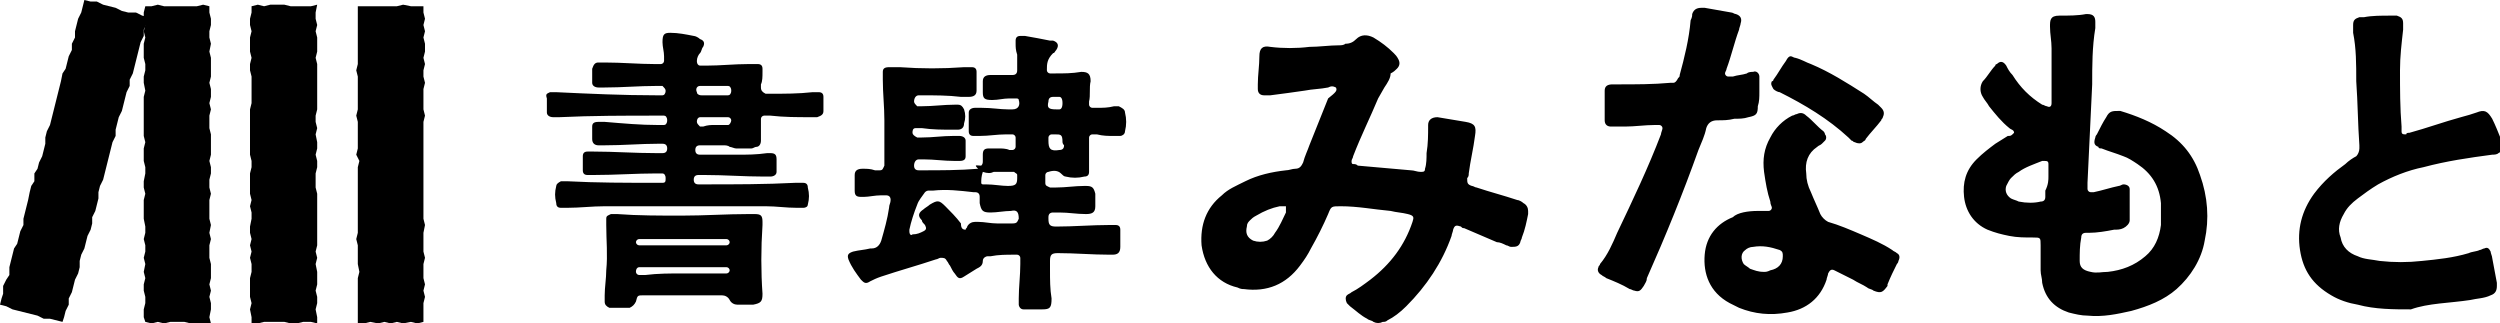
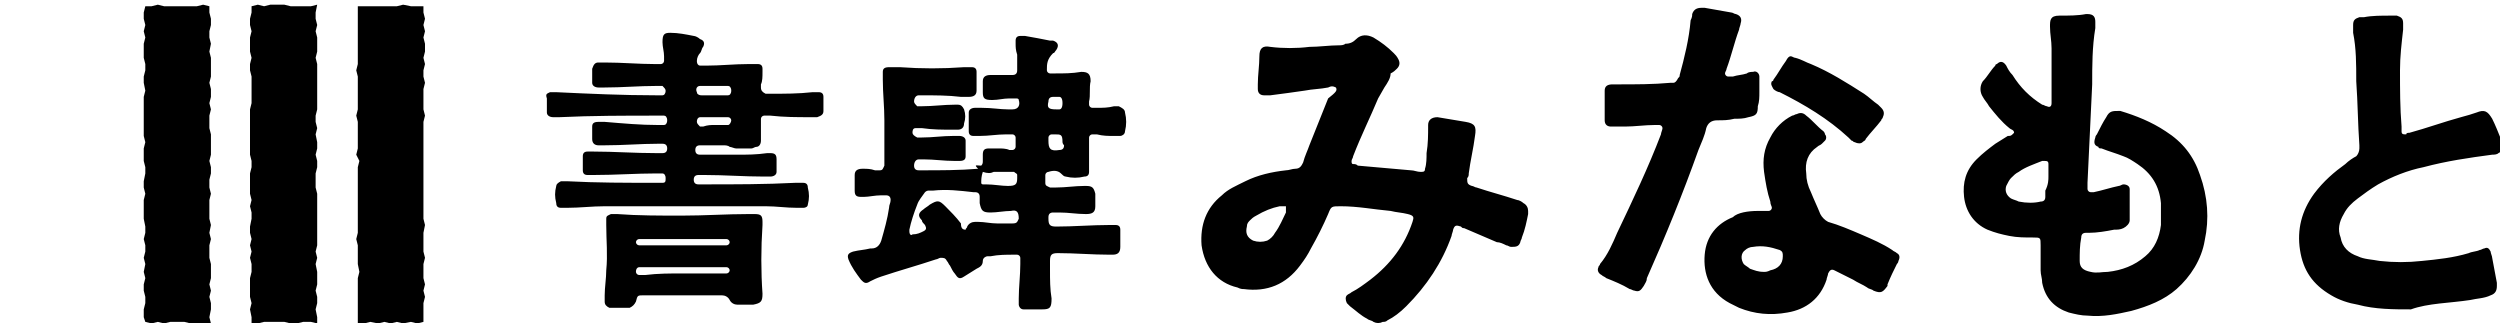
<svg xmlns="http://www.w3.org/2000/svg" version="1.1" id="レイヤー_1" x="0px" y="0px" viewBox="0 0 160 20.7" style="enable-background:new 0 0 160 20.7;" xml:space="preserve">
  <g>
    <path d="M62.8,10.6c0.1-0.1,0.1-0.2,0.1-0.3c0-0.1,0-0.3,0-0.4c0-0.3,0.1-0.4,0.4-0.4c0.2,0,0.4,0,0.6,0c0.2,0,0.5,0,0.7,0.1   c0.1,0,0.2,0,0.2,0c0.1,0,0.2-0.1,0.2-0.2c0-0.2,0-0.4,0-0.6c0-0.1-0.1-0.2-0.2-0.2c-0.1,0-0.2,0-0.4,0c-0.6,0-1.1,0.1-1.7,0.1   c-0.1,0-0.3,0-0.4,0c-0.2,0-0.3-0.1-0.3-0.3c0-0.4,0-0.8,0-1.2c0-0.2,0.2-0.3,0.4-0.3c0.1,0,0.3,0,0.4,0C63.5,6.9,64,7,64.5,7   c0.1,0,0.2,0,0.3,0c0.4,0,0.5-0.3,0.4-0.6c0-0.1-0.1-0.1-0.2-0.1c-0.1,0-0.2,0-0.4,0c-0.4,0-0.7,0.1-1.1,0.1   c-0.5,0-0.6-0.1-0.6-0.5c0-0.2,0-0.5,0-0.7c0-0.3,0.2-0.4,0.5-0.4c0.2,0,0.4,0,0.6,0c0.3,0,0.5,0,0.8,0c0.2,0,0.3-0.1,0.3-0.3   c0-0.3,0-0.6,0-1C65,3.2,65,3,65,2.8c0-0.1,0-0.2,0-0.2c0-0.2,0.1-0.3,0.3-0.3c0.1,0,0.2,0,0.3,0c0.6,0.1,1.1,0.2,1.6,0.3   c0.1,0,0.1,0,0.2,0c0.3,0.1,0.4,0.3,0.2,0.6c-0.1,0.1-0.1,0.2-0.2,0.2C67,3.8,67,4.1,67,4.5c0,0.1,0.1,0.2,0.2,0.2   c0.1,0,0.2,0,0.3,0c0.6,0,1.1,0,1.7-0.1c0.4,0,0.6,0.1,0.6,0.6c-0.1,0.4,0,0.9-0.1,1.3c0,0.1,0,0.1,0,0.2c0,0.1,0.1,0.2,0.2,0.2   c0.1,0,0.2,0,0.3,0c0.4,0,0.7,0,1.1-0.1c0.1,0,0.2,0,0.3,0C71.8,6.9,72,7,72,7.2c0.1,0.4,0.1,0.8,0,1.2c0,0.2-0.2,0.3-0.3,0.3   c-0.1,0-0.2,0-0.4,0c-0.4,0-0.7,0-1.1-0.1c-0.1,0-0.2,0-0.3,0c-0.1,0-0.2,0.1-0.2,0.2c0,0.1,0,0.2,0,0.3c0,0.5,0,1,0,1.5   c0,0.1,0,0.2,0,0.4c0,0.2-0.1,0.3-0.3,0.3c-0.4,0.1-0.8,0.1-1.2,0c-0.1,0-0.2-0.1-0.3-0.2c-0.2-0.2-0.5-0.2-0.8-0.1   c-0.1,0-0.2,0.1-0.2,0.2c0,0.2,0,0.3,0,0.5c0,0.2,0.1,0.2,0.3,0.3c0.1,0,0.2,0,0.4,0c0.6,0,1.2-0.1,1.8-0.1c0,0,0.1,0,0.1,0   c0.4,0,0.5,0.1,0.6,0.5c0,0.3,0,0.5,0,0.8c0,0.4-0.2,0.5-0.6,0.5c-0.6,0-1.1-0.1-1.7-0.1c-0.1,0-0.3,0-0.4,0   c-0.2,0-0.3,0.1-0.3,0.3c0,0,0,0.1,0,0.1c0,0.4,0.1,0.5,0.5,0.5c1.1,0,2.3-0.1,3.4-0.1c0.1,0,0.3,0,0.4,0c0.2,0,0.3,0.1,0.3,0.3   c0,0.1,0,0.2,0,0.4c0,0.2,0,0.5,0,0.7c0,0.4-0.2,0.5-0.5,0.5c-0.1,0-0.2,0-0.2,0c-1.1,0-2.2-0.1-3.3-0.1c0,0,0,0,0,0   c-0.4,0-0.5,0.1-0.5,0.5c0,0.2,0,0.4,0,0.6c0,0.6,0,1.2,0.1,1.8c0,0.6-0.1,0.7-0.6,0.7c-0.3,0-0.6,0-0.9,0c-0.1,0-0.2,0-0.3,0   c-0.2,0-0.3-0.2-0.3-0.3c0-0.1,0-0.3,0-0.4c0-0.7,0.1-1.5,0.1-2.2c0-0.1,0-0.2,0-0.4c0-0.1-0.1-0.2-0.2-0.2c-0.1,0-0.2,0-0.2,0   c-0.5,0-1,0-1.5,0.1c-0.1,0-0.1,0-0.2,0c-0.1,0-0.3,0.1-0.3,0.3c0,0.3-0.2,0.4-0.4,0.5c-0.3,0.2-0.5,0.3-0.8,0.5   c-0.3,0.2-0.4,0.1-0.6-0.2c-0.1-0.1-0.2-0.3-0.3-0.5c-0.1-0.1-0.1-0.2-0.2-0.3c-0.1-0.2-0.2-0.2-0.4-0.2c-0.1,0-0.2,0.1-0.3,0.1   c-1.2,0.4-2.3,0.7-3.5,1.1c-0.3,0.1-0.5,0.2-0.7,0.3c-0.3,0.2-0.4,0.1-0.6-0.1c-0.3-0.4-0.6-0.8-0.8-1.3c-0.1-0.3,0-0.4,0.3-0.5   c0.4-0.1,0.7-0.1,1.1-0.2c0,0,0.1,0,0.1,0c0.3,0,0.5-0.2,0.6-0.5c0.2-0.7,0.4-1.4,0.5-2.1c0-0.2,0.1-0.3,0.1-0.5   c0-0.2-0.1-0.3-0.3-0.3c-0.1,0-0.2,0-0.3,0c-0.4,0-0.8,0.1-1.1,0.1c-0.1,0-0.1,0-0.2,0c-0.3,0-0.4-0.1-0.4-0.4c0-0.3,0-0.6,0-1   c0-0.3,0.2-0.4,0.5-0.4c0.3,0,0.5,0,0.8,0.1c0.1,0,0.2,0,0.3,0c0.2,0,0.2-0.1,0.3-0.3c0-0.1,0-0.2,0-0.3c0-0.9,0-1.7,0-2.6   c0-0.9-0.1-1.7-0.1-2.6c0-0.2,0-0.4,0-0.5c0-0.2,0.1-0.3,0.4-0.3c0.2,0,0.5,0,0.7,0c1.4,0.1,2.7,0.1,4.1,0c0.2,0,0.3,0,0.5,0   c0.2,0,0.3,0.1,0.3,0.3c0,0.1,0,0.1,0,0.2c0,0.3,0,0.7,0,1c0,0.3-0.2,0.4-0.5,0.4c-0.2,0-0.4,0-0.5,0c-0.8-0.1-1.7-0.1-2.5-0.1   c-0.1,0-0.1,0-0.2,0c-0.2,0-0.3,0.2-0.3,0.4c0,0.1,0.1,0.2,0.2,0.3c0.1,0,0.2,0,0.3,0c0.7,0,1.4-0.1,2.1-0.1c0.1,0,0.1,0,0.2,0   c0.2,0,0.3,0.1,0.4,0.3c0.1,0.3,0.1,0.6,0,0.9c0,0.3-0.2,0.4-0.4,0.4c-0.1,0-0.2,0-0.3,0c-0.7,0-1.3,0-2-0.1c-0.1,0-0.2,0-0.4,0   c-0.2,0-0.2,0.2-0.2,0.3c0,0.1,0.1,0.2,0.3,0.3c0.1,0,0.2,0,0.3,0c0.7,0,1.3-0.1,2-0.1c0.1,0,0.2,0,0.4,0c0.2,0,0.4,0.1,0.4,0.3   c0,0.3,0,0.6,0,1c0,0.2-0.1,0.3-0.4,0.3c-0.1,0-0.2,0-0.3,0c-0.7,0-1.3-0.1-2-0.1c-0.1,0-0.2,0-0.3,0c-0.2,0-0.3,0.2-0.3,0.4   c0,0.2,0.1,0.3,0.3,0.3c0.1,0,0.1,0,0.2,0c1.2,0,2.4,0,3.6-0.1C62.3,10.5,62.5,10.6,62.8,10.6z M61.8,14.7c0-0.1,0.1-0.1,0.1-0.2   c0.1-0.2,0.3-0.3,0.5-0.3c0.1,0,0.1,0,0.2,0c0.4,0,0.8,0.1,1.2,0.1c0.3,0,0.7,0,1,0c0.3,0,0.3-0.1,0.4-0.3c0-0.4-0.1-0.6-0.5-0.5   c-0.4,0-0.9,0.1-1.3,0.1c-0.5,0-0.6-0.1-0.7-0.6c0-0.1,0-0.3,0-0.4c0-0.2-0.1-0.3-0.3-0.3c0,0-0.1,0-0.1,0   c-0.9-0.1-1.7-0.2-2.6-0.1c-0.1,0-0.2,0-0.3,0c-0.1,0-0.2,0.1-0.2,0.1c-0.2,0.3-0.4,0.5-0.5,0.8c-0.2,0.5-0.4,1.1-0.5,1.6   c0,0,0,0.1,0,0.1c0,0.2,0.1,0.3,0.2,0.2c0.3,0,0.5-0.1,0.7-0.2c0.2-0.1,0.2-0.2,0.1-0.4c-0.1-0.1-0.2-0.2-0.2-0.3   c-0.3-0.3-0.2-0.5,0.1-0.7c0.1-0.1,0.3-0.2,0.4-0.3c0.5-0.3,0.6-0.3,1,0.1c0.3,0.3,0.7,0.7,1,1.1C61.5,14.6,61.6,14.7,61.8,14.7z    M62.9,11c-0.1,0.3-0.1,0.5-0.1,0.7c0,0.1,0.1,0.1,0.1,0.1c0.1,0,0.2,0,0.2,0c0.5,0,1,0.1,1.4,0.1c0.5,0,0.6-0.1,0.6-0.5   c0-0.1,0-0.2,0-0.2c0-0.1-0.1-0.1-0.2-0.2c-0.1,0-0.2,0-0.3,0c-0.3,0-0.6,0-1,0C63.4,11.1,63.2,11.1,62.9,11z M68,9.1   c0-0.5-0.1-0.5-0.5-0.5c-0.1,0-0.2,0-0.2,0c-0.1,0-0.2,0.1-0.2,0.2c0,0.1,0,0.1,0,0.2c0,0.5,0.1,0.7,0.7,0.6c0.2,0,0.3-0.1,0.3-0.3   C68,9.2,68,9.1,68,9.1z M67.6,7c0,0,0.1,0,0.2,0C67.9,7,68,6.9,68,6.6c0-0.3-0.1-0.4-0.2-0.4c-0.1,0-0.3,0-0.4,0   c-0.2,0-0.3,0.1-0.3,0.3C67,6.9,67.1,7,67.6,7z M85.5,5.6c-0.2-0.1-0.3-0.1-0.5,0c-0.5,0.1-1,0.1-1.5,0.2c-0.7,0.1-1.4,0.2-2.2,0.3   c-0.1,0-0.3,0-0.4,0c-0.2,0-0.4-0.1-0.4-0.4c0-0.1,0-0.2,0-0.3c0-0.6,0.1-1.2,0.1-1.8c0-0.5,0.2-0.7,0.7-0.6c0.8,0.1,1.7,0.1,2.5,0   c0.6,0,1.3-0.1,1.9-0.1c0.1,0,0.3,0,0.4-0.1c0.3,0,0.5-0.1,0.7-0.3c0.3-0.3,0.7-0.3,1.1-0.1c0.5,0.3,0.9,0.6,1.3,1   c0.1,0.1,0.2,0.2,0.3,0.4c0.1,0.2,0.1,0.4-0.1,0.6c-0.1,0.1-0.2,0.2-0.4,0.3C89,5,88.8,5.3,88.6,5.6c-0.1,0.2-0.3,0.5-0.4,0.7   c-0.5,1.2-1.1,2.4-1.6,3.7c0,0.1-0.1,0.2-0.1,0.3c0,0.1,0,0.2,0.1,0.2c0.1,0,0.2,0,0.3,0.1c1.1,0.1,2.3,0.2,3.4,0.3   c0.2,0,0.4,0.1,0.6,0.1c0.2,0,0.3,0,0.3-0.2c0.1-0.3,0.1-0.7,0.1-1c0.1-0.6,0.1-1.2,0.1-1.7c0,0,0-0.1,0-0.1c0-0.3,0.2-0.5,0.6-0.5   c0.6,0.1,1.2,0.2,1.8,0.3c0.6,0.1,0.7,0.3,0.6,0.9c-0.1,0.8-0.3,1.6-0.4,2.4c0,0.1,0,0.2-0.1,0.3c0,0.3,0,0.4,0.3,0.5   c0.1,0,0.2,0.1,0.3,0.1c0.9,0.3,1.7,0.5,2.6,0.8c0.1,0,0.3,0.1,0.4,0.2c0.2,0.1,0.3,0.3,0.3,0.5c0,0.1,0,0.1,0,0.2   c-0.1,0.5-0.2,1-0.4,1.5c0,0.1-0.1,0.2-0.1,0.3c-0.1,0.3-0.3,0.3-0.6,0.3c-0.1,0-0.2-0.1-0.3-0.1c-0.2-0.1-0.4-0.2-0.6-0.2   c-0.7-0.3-1.4-0.6-2.1-0.9c-0.1,0-0.1,0-0.2-0.1c-0.3-0.1-0.4-0.1-0.5,0.2c0,0.1-0.1,0.3-0.1,0.4c-0.6,1.7-1.6,3.2-2.9,4.5   c-0.4,0.4-0.8,0.7-1.2,0.9c-0.1,0.1-0.2,0.1-0.3,0.1c-0.2,0.1-0.4,0.1-0.6,0c-0.1-0.1-0.3-0.1-0.4-0.2c-0.4-0.2-0.7-0.5-1.1-0.8   c-0.1-0.1-0.1-0.1-0.2-0.2c-0.1-0.2-0.1-0.4,0-0.5c0.1-0.1,0.2-0.1,0.3-0.2c0.4-0.2,0.8-0.5,1.2-0.8c1.3-1,2.2-2.2,2.7-3.7   c0,0,0,0,0,0c0.1-0.3,0.1-0.4-0.3-0.5c-0.4-0.1-0.7-0.1-1.1-0.2c-1.1-0.1-2.1-0.3-3.2-0.3c-0.6,0-0.6,0-0.8,0.5   c-0.3,0.7-0.7,1.5-1.1,2.2c-0.2,0.4-0.4,0.7-0.7,1.1c-0.9,1.2-2.1,1.7-3.6,1.5c-0.1,0-0.2,0-0.4-0.1c-1.3-0.3-2.1-1.3-2.3-2.7   c-0.1-1.3,0.3-2.4,1.3-3.2c0.4-0.4,0.9-0.6,1.5-0.9c0.8-0.4,1.7-0.6,2.6-0.7c0.2,0,0.4-0.1,0.6-0.1c0.3,0,0.4-0.2,0.5-0.4   c0.1-0.4,0.3-0.8,0.4-1.1c0.4-1,0.8-2,1.2-3C85.5,5.9,85.6,5.8,85.5,5.6z M82.3,13.2c-0.2,0-0.3,0-0.4,0c-0.5,0.1-1,0.3-1.5,0.6   c-0.2,0.1-0.3,0.2-0.4,0.3c-0.1,0.1-0.2,0.2-0.2,0.4c-0.1,0.4,0,0.7,0.4,0.9c0.3,0.1,0.6,0.1,0.9,0c0.2-0.1,0.4-0.3,0.5-0.5   c0.3-0.4,0.5-0.9,0.7-1.3C82.3,13.4,82.3,13.3,82.3,13.2z M128.9,8.5c0-0.2-0.2-0.2-0.3-0.3c-0.5-0.4-0.9-0.9-1.3-1.4   c-0.1-0.2-0.3-0.4-0.4-0.6c-0.2-0.3-0.2-0.7,0-1c0.3-0.3,0.5-0.7,0.8-1c0-0.1,0.1-0.1,0.1-0.1c0.2-0.2,0.4-0.2,0.6,0.1   c0.1,0.2,0.2,0.4,0.4,0.6c0.5,0.8,1.1,1.4,1.9,1.9c0.1,0,0.2,0.1,0.3,0.1c0.2,0.1,0.3,0,0.3-0.2c0-0.1,0-0.1,0-0.2   c0-1.1,0-2.2,0-3.3c0-0.5-0.1-0.9-0.1-1.4c0-0.4,0-0.7,0.6-0.7c0.6,0,1.2,0,1.7-0.1c0,0,0.1,0,0.1,0c0.4,0,0.5,0.2,0.5,0.5   c0,0.1,0,0.3,0,0.4c-0.2,1.2-0.2,2.4-0.2,3.6c-0.1,2.1-0.2,4.2-0.3,6.3c0,0.1,0,0.3,0,0.4c0,0.1,0.1,0.2,0.2,0.2c0.1,0,0.2,0,0.2,0   c0.5-0.1,1.1-0.3,1.6-0.4c0.1,0,0.2-0.1,0.3-0.1c0.2,0,0.4,0.1,0.4,0.3c0,0.1,0,0.2,0,0.3c0,0.5,0,1,0,1.5c0,0.1,0,0.1,0,0.2   c0,0.2-0.2,0.4-0.4,0.5c-0.2,0.1-0.4,0.1-0.6,0.1c-0.5,0.1-1.1,0.2-1.6,0.2c-0.1,0-0.1,0-0.2,0c-0.2,0-0.3,0.1-0.3,0.3   c-0.1,0.5-0.1,1-0.1,1.5c0,0.4,0.2,0.6,0.7,0.7c0.4,0.1,0.7,0,1.1,0c0.9-0.1,1.7-0.4,2.4-1c0.6-0.5,0.9-1.2,1-2c0-0.5,0-0.9,0-1.4   c-0.1-1.1-0.6-1.9-1.5-2.5c-0.3-0.2-0.6-0.4-0.9-0.5c-0.5-0.2-0.9-0.3-1.4-0.5c-0.1,0-0.2,0-0.2-0.1c-0.3-0.1-0.3-0.3-0.2-0.6   c0-0.1,0.1-0.2,0.1-0.2c0.2-0.4,0.4-0.8,0.6-1.1c0.2-0.4,0.4-0.4,0.8-0.4c0,0,0.1,0,0.1,0c1,0.3,2,0.7,2.9,1.3   c1.1,0.7,1.8,1.6,2.2,2.8c0.5,1.4,0.6,2.8,0.3,4.2c-0.2,1.2-0.9,2.3-1.8,3.1c-0.8,0.7-1.8,1.1-2.9,1.4c-0.9,0.2-1.8,0.4-2.8,0.3   c-0.4,0-0.8-0.1-1.2-0.2c-0.9-0.3-1.5-0.9-1.7-1.9c0-0.3-0.1-0.5-0.1-0.8c0-0.5,0-1.1,0-1.6c0-0.5,0-0.5-0.5-0.5   c-0.5,0-1,0-1.5-0.1c-0.5-0.1-0.9-0.2-1.4-0.4c-0.9-0.4-1.4-1.2-1.5-2.1c-0.1-0.9,0.1-1.7,0.8-2.4c0.4-0.4,0.8-0.7,1.2-1   c0.3-0.2,0.5-0.3,0.8-0.5C128.7,8.7,128.7,8.7,128.9,8.5C128.8,8.6,128.8,8.6,128.9,8.5z M131.1,11.3   C131.1,11.3,131.1,11.3,131.1,11.3c0-0.2,0-0.4,0-0.6c0-0.1,0-0.2,0-0.2c0-0.2-0.1-0.2-0.3-0.2c0,0-0.1,0-0.1,0   c-0.5,0.2-1.1,0.4-1.5,0.7c-0.2,0.1-0.3,0.2-0.5,0.4c-0.1,0.1-0.2,0.3-0.3,0.5c-0.1,0.3,0,0.6,0.3,0.8c0.2,0.1,0.3,0.1,0.5,0.2   c0.5,0.1,1,0.1,1.4,0c0.2,0,0.3-0.1,0.3-0.3c0-0.1,0-0.2,0-0.4C131.1,11.8,131.1,11.5,131.1,11.3z M43.4,13.2c-1.3,0-3,0-4.7,0   c-0.8,0-1.6,0.1-2.4,0.1c-0.1,0-0.3,0-0.4,0c-0.2,0-0.3-0.1-0.3-0.3c-0.1-0.4-0.1-0.7,0-1.1c0-0.1,0.1-0.2,0.3-0.3   c0.1,0,0.3,0,0.4,0c1.9,0.1,3.8,0.1,5.7,0.1c0.1,0,0.3,0,0.4,0c0.2,0,0.2-0.1,0.2-0.3c0-0.2-0.1-0.3-0.2-0.3c-0.1,0-0.3,0-0.4,0   c-1.3,0-2.6,0.1-4,0.1c-0.1,0-0.3,0-0.4,0c-0.2,0-0.3-0.1-0.3-0.3c0-0.3,0-0.6,0-0.9c0-0.2,0.1-0.3,0.3-0.3c0.1,0,0.3,0,0.4,0   c1.3,0,2.6,0.1,4,0.1c0.1,0,0.2,0,0.4,0c0.2,0,0.3-0.1,0.3-0.3c0-0.2-0.1-0.3-0.3-0.3c-0.1,0-0.2,0-0.3,0c-1.1,0-2.2,0.1-3.4,0.1   c-0.1,0-0.3,0-0.4,0c-0.2,0-0.4-0.1-0.4-0.4c0-0.3,0-0.6,0-0.8c0-0.2,0.1-0.3,0.4-0.3c0.1,0,0.3,0,0.4,0C39.9,7.9,41,8,42.1,8   c0.1,0,0.2,0,0.4,0c0.1,0,0.2-0.1,0.2-0.3c0-0.2-0.1-0.3-0.2-0.3c-0.1,0-0.3,0-0.4,0c-2.1,0-4.2,0-6.3,0.1c-0.1,0-0.3,0-0.4,0   c-0.2,0-0.4-0.1-0.4-0.3c0-0.3,0-0.6,0-0.9C34.9,6,35,6,35.2,5.9c0.1,0,0.3,0,0.4,0C37.7,6,39.9,6.1,42,6.1c0.1,0,0.3,0,0.4,0   c0.1,0,0.2-0.1,0.2-0.3c0-0.1-0.1-0.2-0.2-0.3c-0.1,0-0.3,0-0.4,0c-1.1,0-2.2,0.1-3.3,0.1c-0.1,0-0.3,0-0.4,0   c-0.2,0-0.4-0.1-0.4-0.3c0-0.3,0-0.6,0-0.9C38,4.1,38.1,4,38.3,4c0.1,0,0.3,0,0.4,0c1.1,0,2.2,0.1,3.2,0.1c0.1,0,0.3,0,0.4,0   c0.1,0,0.2-0.1,0.2-0.2c0-0.1,0-0.2,0-0.3c0-0.3-0.1-0.6-0.1-0.9c0-0.5,0.1-0.6,0.5-0.6c0.5,0,1,0.1,1.5,0.2c0.1,0,0.3,0.1,0.4,0.2   C45.1,2.6,45.1,2.8,45,3c-0.1,0.1-0.1,0.3-0.2,0.4c-0.1,0.1-0.2,0.3-0.2,0.5c0,0.2,0.1,0.3,0.2,0.3c0.1,0,0.2,0,0.4,0   c0.9,0,1.8-0.1,2.7-0.1c0.2,0,0.4,0,0.6,0c0.2,0,0.3,0.1,0.3,0.3c0,0.1,0,0.2,0,0.2c0,0.3,0,0.6-0.1,0.8c0,0.1,0,0.1,0,0.2   c0,0.2,0.1,0.3,0.3,0.4c0.1,0,0.2,0,0.3,0C50.2,6,51.1,6,52,5.9c0.1,0,0.2,0,0.4,0c0.2,0,0.3,0.1,0.3,0.3c0,0.3,0,0.6,0,0.9   c0,0.2-0.1,0.3-0.4,0.4c-0.1,0-0.2,0-0.4,0c-0.9,0-1.7,0-2.6-0.1c-0.1,0-0.2,0-0.4,0c-0.1,0-0.2,0.1-0.2,0.2c0,0.1,0,0.2,0,0.3   c0,0.3,0,0.5,0,0.8c0,0.1,0,0.2,0,0.3c0,0.2-0.1,0.4-0.3,0.4c-0.1,0-0.2,0.1-0.3,0.1c-0.3,0-0.6,0-1,0c-0.1,0-0.3-0.1-0.4-0.1   c-0.1-0.1-0.3-0.1-0.4-0.1c-0.5,0-0.9,0-1.4,0c0,0-0.1,0-0.1,0c-0.2,0-0.3,0.1-0.3,0.3c0,0.2,0.1,0.3,0.3,0.3c0.1,0,0.2,0,0.2,0   c0.7,0,1.5,0,2.2,0c0.6,0,1.2,0,1.9-0.1c0.1,0,0.1,0,0.2,0c0.3,0,0.4,0.1,0.4,0.4c0,0.3,0,0.5,0,0.8c0,0.2-0.2,0.3-0.4,0.3   c-0.1,0-0.3,0-0.4,0c-1.3,0-2.5-0.1-3.8-0.1c-0.1,0-0.2,0-0.4,0c-0.2,0-0.3,0.1-0.3,0.3c0,0.2,0.1,0.3,0.3,0.3c0.1,0,0.2,0,0.4,0   c1.9,0,3.9,0,5.8-0.1c0.2,0,0.3,0,0.5,0c0.2,0,0.3,0.1,0.3,0.3c0.1,0.4,0.1,0.7,0,1.1c0,0.1-0.1,0.2-0.3,0.2c-0.1,0-0.3,0-0.4,0   c-0.7,0-1.3-0.1-2-0.1C47.4,13.2,45.6,13.2,43.4,13.2z M45.7,6.1C45.7,6.1,45.7,6.1,45.7,6.1c0.2,0,0.4,0,0.6,0c0.1,0,0.2,0,0.3,0   c0.1,0,0.2-0.1,0.2-0.3c0-0.2-0.1-0.3-0.2-0.3c-0.1,0-0.1,0-0.2,0c-0.5,0-1,0-1.5,0c0,0-0.1,0-0.1,0c-0.2,0-0.3,0.2-0.2,0.4   c0,0.1,0.1,0.2,0.3,0.2C45.2,6.1,45.4,6.1,45.7,6.1z M45.7,8c0.2,0,0.5,0,0.7,0c0.1,0,0.2,0,0.2,0c0.1,0,0.2-0.2,0.2-0.3   c0-0.1-0.1-0.2-0.2-0.2c-0.1,0-0.1,0-0.2,0c-0.5,0-1,0-1.4,0c-0.1,0-0.1,0-0.2,0c-0.1,0-0.2,0.1-0.2,0.3c0,0.1,0.1,0.2,0.2,0.3   c0.1,0,0.2,0,0.2,0C45.3,8,45.5,8,45.7,8z M158.1,19.2c0.4-0.1,0.9-0.1,1.3-0.3c0.3-0.1,0.4-0.3,0.4-0.6c0-0.1,0-0.1,0-0.2   c-0.1-0.5-0.2-1.1-0.3-1.6c0-0.1-0.1-0.3-0.1-0.4c-0.1-0.2-0.2-0.3-0.4-0.2c-0.1,0-0.2,0.1-0.3,0.1c-0.2,0.1-0.5,0.1-0.7,0.2   c-1,0.3-2,0.4-3,0.5c-0.9,0.1-1.8,0.1-2.7,0c-0.5-0.1-1-0.1-1.4-0.3c-0.6-0.2-1-0.6-1.1-1.2c-0.2-0.5-0.1-1,0.2-1.5   c0.2-0.4,0.5-0.7,0.9-1c0.4-0.3,0.8-0.6,1.3-0.9c0.9-0.5,1.9-0.9,2.9-1.1c1.5-0.4,2.9-0.6,4.4-0.8c0.1,0,0.3,0,0.4-0.1   c0.2-0.1,0.3-0.2,0.3-0.4c0-0.1,0-0.3-0.1-0.4c-0.2-0.5-0.4-1-0.6-1.4c-0.3-0.5-0.5-0.6-1-0.4c-0.3,0.1-0.6,0.2-1,0.3   c-1.1,0.3-2.2,0.7-3.3,1c-0.1,0-0.2,0-0.2,0.1c-0.2,0-0.3,0-0.3-0.2c0-0.1,0-0.2,0-0.3c-0.1-1.2-0.1-2.4-0.1-3.6   c0-0.9,0.1-1.7,0.2-2.6c0-0.1,0-0.3,0-0.4c0-0.3-0.1-0.4-0.4-0.5c-0.1,0-0.3,0-0.4,0c-0.6,0-1.2,0-1.7,0.1c-0.1,0-0.2,0-0.3,0   c-0.3,0.1-0.4,0.2-0.4,0.5c0,0.2,0,0.3,0,0.5c0.2,1,0.2,2,0.2,3.1c0.1,1.4,0.1,2.7,0.2,4.1c0,0.1,0,0.1,0,0.2   c0,0.2-0.1,0.4-0.2,0.5c-0.2,0.1-0.5,0.3-0.7,0.5c-0.7,0.5-1.4,1.1-2,1.9c-0.8,1.1-1.1,2.3-0.9,3.6c0.2,1.3,0.8,2.2,2,2.9   c0.5,0.3,1.1,0.5,1.7,0.6c1.1,0.3,2.3,0.3,3.4,0.3C155.4,19.4,156.8,19.4,158.1,19.2z M112.5,13.5c0.3,0,0.5,0,0.7,0   c0.1,0,0.2-0.1,0.2-0.2c0-0.1-0.1-0.2-0.1-0.4c-0.2-0.6-0.3-1.2-0.4-1.9c-0.1-0.8,0-1.5,0.4-2.2c0.3-0.6,0.8-1.1,1.4-1.4   c0.1,0,0.2-0.1,0.3-0.1c0.2-0.1,0.4-0.1,0.6,0.1c0.4,0.3,0.7,0.7,1.1,1c0,0,0.1,0.1,0.1,0.2c0.1,0.1,0.1,0.3,0,0.4   c-0.1,0.1-0.1,0.1-0.2,0.2c-0.1,0.1-0.2,0.1-0.3,0.2c-0.6,0.4-0.8,1-0.7,1.7c0,0.4,0.1,0.8,0.3,1.2c0.2,0.5,0.4,0.9,0.6,1.4   c0.1,0.2,0.3,0.4,0.5,0.5c0.7,0.2,1.4,0.5,2.1,0.8c0.7,0.3,1.4,0.6,2,1c0.1,0.1,0.2,0.1,0.3,0.2c0.2,0.1,0.2,0.3,0.1,0.5   c0,0.1-0.1,0.2-0.1,0.2c-0.2,0.4-0.4,0.8-0.6,1.3c0,0,0,0,0,0.1c-0.3,0.4-0.4,0.5-0.9,0.3c-0.1-0.1-0.3-0.1-0.4-0.2   c-0.3-0.2-0.6-0.3-0.9-0.5c-0.4-0.2-0.8-0.4-1.2-0.6c-0.2-0.1-0.3,0-0.4,0.2c0,0.1-0.1,0.3-0.1,0.4c-0.4,1.2-1.3,1.9-2.5,2.1   c-1.1,0.2-2.1,0.1-3.1-0.3c-0.2-0.1-0.4-0.2-0.6-0.3c-1.3-0.7-1.7-1.9-1.6-3.1c0.1-1.2,0.8-2,1.8-2.4   C111.2,13.6,111.9,13.5,112.5,13.5z M112.9,17.4c0.1,0,0.2,0,0.4-0.1c0.5-0.1,0.8-0.4,0.8-0.9c0-0.2,0-0.3-0.2-0.4   c-0.6-0.2-1.1-0.3-1.7-0.2c-0.2,0-0.4,0.1-0.5,0.2c-0.3,0.2-0.3,0.6-0.1,0.9c0.1,0.1,0.3,0.2,0.4,0.3   C112.3,17.3,112.5,17.4,112.9,17.4z M112.6,5.9c0-0.2,0-0.5,0-0.7c0-0.1,0-0.2,0-0.3c0-0.2-0.2-0.4-0.4-0.3c-0.1,0-0.3,0-0.4,0.1   c-0.3,0.1-0.6,0.1-0.9,0.2c-0.1,0-0.2,0-0.3,0c-0.1,0-0.2-0.1-0.2-0.2c0-0.1,0.1-0.2,0.1-0.3c0.3-0.8,0.5-1.7,0.8-2.5   c0-0.1,0.1-0.3,0.1-0.4c0.1-0.3,0-0.5-0.3-0.6c-0.1,0-0.2-0.1-0.3-0.1c-0.6-0.1-1.1-0.2-1.7-0.3c-0.1,0-0.1,0-0.2,0   c-0.3,0-0.5,0.1-0.6,0.4c0,0.1,0,0.2-0.1,0.4c-0.1,1.2-0.4,2.4-0.7,3.5c0,0.1,0,0.1-0.1,0.2c-0.1,0.2-0.2,0.3-0.3,0.3   c-0.1,0-0.1,0-0.2,0c-1.1,0.1-2.2,0.1-3.4,0.1c-0.1,0-0.2,0-0.3,0c-0.3,0-0.5,0.1-0.5,0.4c0,0.6,0,1.3,0,1.9c0,0.3,0.2,0.4,0.4,0.4   c0.3,0,0.6,0,0.9,0c0.6,0,1.3-0.1,1.9-0.1c0.1,0,0.2,0,0.3,0c0.1,0,0.2,0.1,0.2,0.2c0,0.1-0.1,0.3-0.1,0.4   c-0.8,2.1-1.8,4.2-2.8,6.3c-0.3,0.7-0.6,1.4-1.1,2c0,0.1-0.1,0.1-0.1,0.2c-0.1,0.2,0,0.4,0.2,0.5c0.1,0.1,0.2,0.1,0.3,0.2   c0.5,0.2,1,0.4,1.5,0.7c0.1,0,0.2,0.1,0.3,0.1c0.3,0.1,0.4,0,0.6-0.3c0.1-0.2,0.2-0.3,0.2-0.5c1.2-2.7,2.3-5.4,3.3-8.2   c0.2-0.5,0.4-0.9,0.5-1.4c0.1-0.3,0.3-0.5,0.7-0.5c0.4,0,0.7,0,1.1-0.1c0.3,0,0.6,0,0.9-0.1c0.5-0.1,0.6-0.2,0.6-0.7   C112.6,6.5,112.6,6.2,112.6,5.9C112.6,5.9,112.6,5.9,112.6,5.9z M43.6,13.8c1.5,0,2.9-0.1,4.3-0.1c0.1,0,0.2,0,0.4,0   c0.4,0,0.5,0.1,0.5,0.5c0,0.1,0,0.1,0,0.2c-0.1,1.5-0.1,3,0,4.4c0,0.5-0.1,0.6-0.6,0.7c-0.3,0-0.6,0-1,0c-0.2,0-0.4-0.1-0.5-0.3   c-0.1-0.2-0.3-0.3-0.5-0.3c-0.1,0-0.3,0-0.4,0c-1.4,0-2.8,0-4.3,0c-0.1,0-0.2,0-0.3,0c-0.4,0-0.4,0-0.5,0.4   c-0.1,0.2-0.2,0.3-0.4,0.4c-0.4,0-0.8,0-1.2,0c0,0-0.1,0-0.1,0c-0.2-0.1-0.3-0.2-0.3-0.4c0-0.1,0-0.3,0-0.4c0-0.5,0.1-1.1,0.1-1.6   c0.1-1,0-1.9,0-2.9c0-0.1,0-0.2,0-0.4c0-0.2,0.1-0.2,0.3-0.3c0.1,0,0.2,0,0.4,0C40.8,13.8,42.3,13.8,43.6,13.8z M43.7,17.5   c0.8,0,1.6,0,2.4,0c0.1,0,0.3,0,0.4,0c0.1,0,0.2-0.1,0.2-0.2c0-0.1-0.1-0.2-0.2-0.2c-0.1,0-0.2,0-0.3,0c-1.7,0-3.3,0-5,0   c-0.1,0-0.2,0-0.3,0c-0.1,0-0.2,0.1-0.2,0.3c0,0.1,0.1,0.2,0.2,0.2c0.1,0,0.2,0,0.4,0C42.1,17.5,42.9,17.5,43.7,17.5z M43.7,15.7   c0.8,0,1.6,0,2.4,0c0.1,0,0.3,0,0.4,0c0.1,0,0.2-0.1,0.2-0.2c0-0.1-0.1-0.2-0.2-0.2c-0.1,0-0.2,0-0.4,0c-0.7,0-1.4,0-2.1,0   c-0.9,0-1.8,0-2.7,0c-0.1,0-0.3,0-0.4,0c-0.1,0-0.2,0.1-0.2,0.2c0,0.1,0.1,0.2,0.2,0.2c0.1,0,0.3,0,0.4,0   C42.1,15.7,42.9,15.7,43.7,15.7z M114.3,3.9c-0.3,0.4-0.5,0.8-0.8,1.2c0,0,0,0.1-0.1,0.1c-0.1,0.2,0,0.3,0.1,0.5   c0.1,0.1,0.3,0.2,0.4,0.2c1.6,0.8,3.1,1.7,4.4,2.9c0.1,0.1,0.1,0.1,0.2,0.2c0.1,0,0.1,0.1,0.2,0.1c0.2,0.1,0.4,0.1,0.5,0   c0.1-0.1,0.2-0.1,0.2-0.2c0.3-0.4,0.7-0.8,1-1.2c0-0.1,0.1-0.1,0.1-0.2c0.1-0.2,0.1-0.4-0.1-0.6c-0.1-0.1-0.1-0.1-0.2-0.2   c-0.3-0.2-0.6-0.5-0.9-0.7c-1.1-0.7-2.2-1.4-3.4-1.9c-0.3-0.1-0.6-0.3-1-0.4c-0.1,0-0.2-0.1-0.3-0.1C114.5,3.6,114.4,3.7,114.3,3.9   z" />
    <g>
      <polygon points="27.1,20.6 26.7,20.7 26.3,20.6 25.8,20.7 25.4,20.6 25,20.7 24.6,20.6 24.2,20.7 23.7,20.6 23.3,20.7 22.9,20.7     22.9,20.3 22.9,19.8 22.9,19.4 22.9,19 22.9,18.6 22.9,18.2 22.9,17.8 23,17.4 22.9,16.9 22.9,16.5 22.9,16.1 22.9,15.7     22.8,15.3 22.9,14.9 22.9,14.5 22.9,14 22.9,13.6 22.9,13.2 22.9,12.8 22.9,12.4 22.9,12 22.9,11.6 22.9,11.1 22.9,10.7 23,10.3     22.8,9.9 22.9,9.5 22.9,9.1 22.9,8.7 22.9,8.2 22.9,7.8 22.8,7.4 22.9,7 22.9,6.6 22.9,6.2 22.9,5.8 22.9,5.3 22.9,4.9 22.8,4.5     22.9,4.1 22.9,3.7 22.9,3.3 22.9,2.8 22.9,2.4 22.9,2 22.9,1.6 22.9,1.2 22.9,0.8 22.9,0.4 23.3,0.4 23.7,0.4 24.2,0.4 24.6,0.4     25,0.4 25.4,0.4 25.8,0.3 26.3,0.4 26.7,0.4 27.1,0.4 27.1,0.8 27.2,1.2 27.1,1.6 27.2,2 27.1,2.4 27.2,2.8 27.2,3.3 27.1,3.7     27.2,4.1 27.1,4.5 27.1,4.9 27.2,5.3 27.1,5.7 27.1,6.2 27.1,6.6 27.1,7 27.2,7.4 27.1,7.8 27.1,8.2 27.1,8.6 27.1,9.1 27.1,9.5     27.1,9.9 27.1,10.3 27.1,10.7 27.1,11.1 27.1,11.5 27.1,12 27.1,12.4 27.1,12.8 27.1,13.2 27.1,13.6 27.1,14 27.2,14.4 27.1,14.9     27.1,15.3 27.1,15.7 27.1,16.1 27.2,16.5 27.1,16.9 27.1,17.4 27.1,17.8 27.2,18.2 27.1,18.6 27.2,19 27.1,19.4 27.1,19.8     27.1,20.3   " />
      <polygon points="20.3,20.7 19.9,20.6 19.4,20.6 19,20.7 18.6,20.7 18.2,20.6 17.8,20.6 17.3,20.6 16.9,20.6 16.5,20.7 16.1,20.7     16.1,20.3 16,19.8 16.1,19.4 16,19 16,18.6 16,18.2 16,17.8 16.1,17.4 16.1,16.9 16,16.5 16.1,16.1 16,15.7 16.1,15.3 16,14.9     16,14.5 16.1,14 16.1,13.6 16,13.2 16.1,12.8 16,12.4 16,12 16,11.6 16,11.1 16.1,10.7 16.1,10.3 16,9.9 16,9.5 16,9.1 16,8.7     16,8.2 16,7.8 16,7.4 16,7 16.1,6.6 16.1,6.2 16.1,5.8 16.1,5.3 16.1,4.9 16,4.5 16,4.1 16.1,3.7 16,3.3 16,2.8 16,2.4 16.1,2     16,1.6 16,1.2 16.1,0.8 16.1,0.4 16.5,0.3 16.9,0.4 17.3,0.3 17.7,0.3 18.2,0.3 18.6,0.4 19,0.4 19.4,0.4 19.9,0.4 20.3,0.3     20.2,0.8 20.2,1.2 20.3,1.6 20.2,2 20.3,2.4 20.3,2.8 20.3,3.3 20.2,3.7 20.3,4.1 20.3,4.5 20.3,4.9 20.3,5.3 20.3,5.7 20.3,6.2     20.3,6.6 20.3,7 20.2,7.4 20.2,7.8 20.3,8.2 20.2,8.6 20.3,9.1 20.3,9.5 20.2,9.9 20.3,10.3 20.3,10.7 20.2,11.1 20.2,11.5     20.2,12 20.3,12.4 20.3,12.8 20.3,13.2 20.3,13.6 20.3,14 20.3,14.4 20.3,14.9 20.3,15.3 20.3,15.7 20.2,16.1 20.3,16.5     20.2,16.9 20.3,17.4 20.3,17.8 20.3,18.2 20.2,18.6 20.3,19 20.3,19.4 20.2,19.8 20.3,20.3   " />
      <polygon points="13.5,20.7 13,20.7 12.6,20.7 12.2,20.7 11.8,20.6 11.3,20.6 10.9,20.6 10.5,20.7 10.1,20.6 9.7,20.7 9.3,20.6     9.2,20.3 9.2,19.8 9.3,19.4 9.3,19 9.2,18.6 9.2,18.2 9.3,17.8 9.2,17.4 9.3,16.9 9.2,16.5 9.3,16.1 9.3,15.7 9.2,15.3 9.3,14.9     9.3,14.5 9.2,14 9.2,13.6 9.2,13.2 9.2,12.8 9.3,12.4 9.2,12 9.2,11.6 9.3,11.1 9.3,10.7 9.2,10.3 9.2,9.9 9.2,9.5 9.3,9.1     9.2,8.7 9.2,8.2 9.2,7.8 9.2,7.4 9.2,7 9.2,6.6 9.2,6.2 9.3,5.8 9.2,5.3 9.2,4.9 9.3,4.5 9.3,4.1 9.2,3.7 9.2,3.3 9.2,2.8     9.3,2.4 9.2,2 9.3,1.6 9.2,1.2 9.2,0.8 9.3,0.4 9.7,0.4 10.1,0.3 10.5,0.4 10.9,0.4 11.3,0.4 11.8,0.4 12.2,0.4 12.6,0.4 13,0.3     13.4,0.4 13.4,0.8 13.5,1.2 13.5,1.6 13.4,2 13.4,2.4 13.5,2.8 13.4,3.3 13.5,3.7 13.5,4.1 13.5,4.5 13.5,4.9 13.4,5.3 13.5,5.7     13.5,6.2 13.4,6.6 13.5,7 13.4,7.4 13.4,7.8 13.4,8.2 13.5,8.6 13.5,9.1 13.5,9.5 13.5,9.9 13.4,10.3 13.5,10.7 13.5,11.1     13.4,11.5 13.4,12 13.5,12.4 13.4,12.8 13.4,13.2 13.4,13.6 13.4,14 13.5,14.4 13.4,14.9 13.5,15.3 13.4,15.7 13.4,16.1     13.4,16.5 13.5,16.9 13.5,17.4 13.5,17.8 13.4,18.2 13.5,18.6 13.4,19 13.5,19.4 13.5,19.8 13.4,20.3   " />
-       <polygon points="4,20.6 3.6,20.5 3.2,20.4 2.8,20.4 2.4,20.2 2,20.1 1.6,20 1.2,19.9 0.8,19.8 0.4,19.6 0,19.5 0.1,19.1 0.2,18.8     0.2,18.3 0.4,17.9 0.6,17.6 0.6,17.1 0.7,16.7 0.8,16.3 0.9,15.9 1.1,15.6 1.2,15.2 1.3,14.8 1.5,14.4 1.5,14 1.6,13.6 1.7,13.2     1.8,12.8 1.9,12.3 2,11.9 2.2,11.6 2.2,11.1 2.4,10.8 2.5,10.4 2.7,10 2.8,9.6 2.9,9.2 2.9,8.8 3,8.4 3.2,8 3.3,7.6 3.4,7.2     3.5,6.8 3.6,6.4 3.7,6 3.8,5.6 3.9,5.2 4,4.7 4.2,4.4 4.3,4 4.4,3.6 4.6,3.2 4.6,2.8 4.8,2.4 4.8,2 4.9,1.6 5,1.2 5.2,0.8     5.3,0.4 5.4,0 5.8,0.1 6.2,0.1 6.6,0.3 7,0.4 7.4,0.5 7.8,0.7 8.2,0.8 8.7,0.8 9.1,1 9.5,1.1 9.4,1.5 9.2,1.9 9.2,2.3 9,2.7     8.9,3.1 8.8,3.5 8.7,3.9 8.6,4.3 8.5,4.7 8.3,5.1 8.3,5.5 8.1,5.9 8,6.3 7.9,6.7 7.8,7.1 7.6,7.5 7.5,7.9 7.4,8.3 7.4,8.7     7.2,9.1 7.1,9.5 7,9.9 6.9,10.3 6.8,10.7 6.7,11.1 6.6,11.5 6.4,11.9 6.3,12.3 6.3,12.7 6.2,13.1 6.1,13.5 5.9,13.9 5.9,14.3     5.8,14.7 5.6,15.1 5.5,15.5 5.4,15.9 5.2,16.3 5.1,16.7 5.1,17.1 5,17.5 4.8,17.9 4.7,18.3 4.6,18.7 4.4,19.1 4.4,19.5 4.2,19.9     4.1,20.3   " />
    </g>
  </g>
</svg>